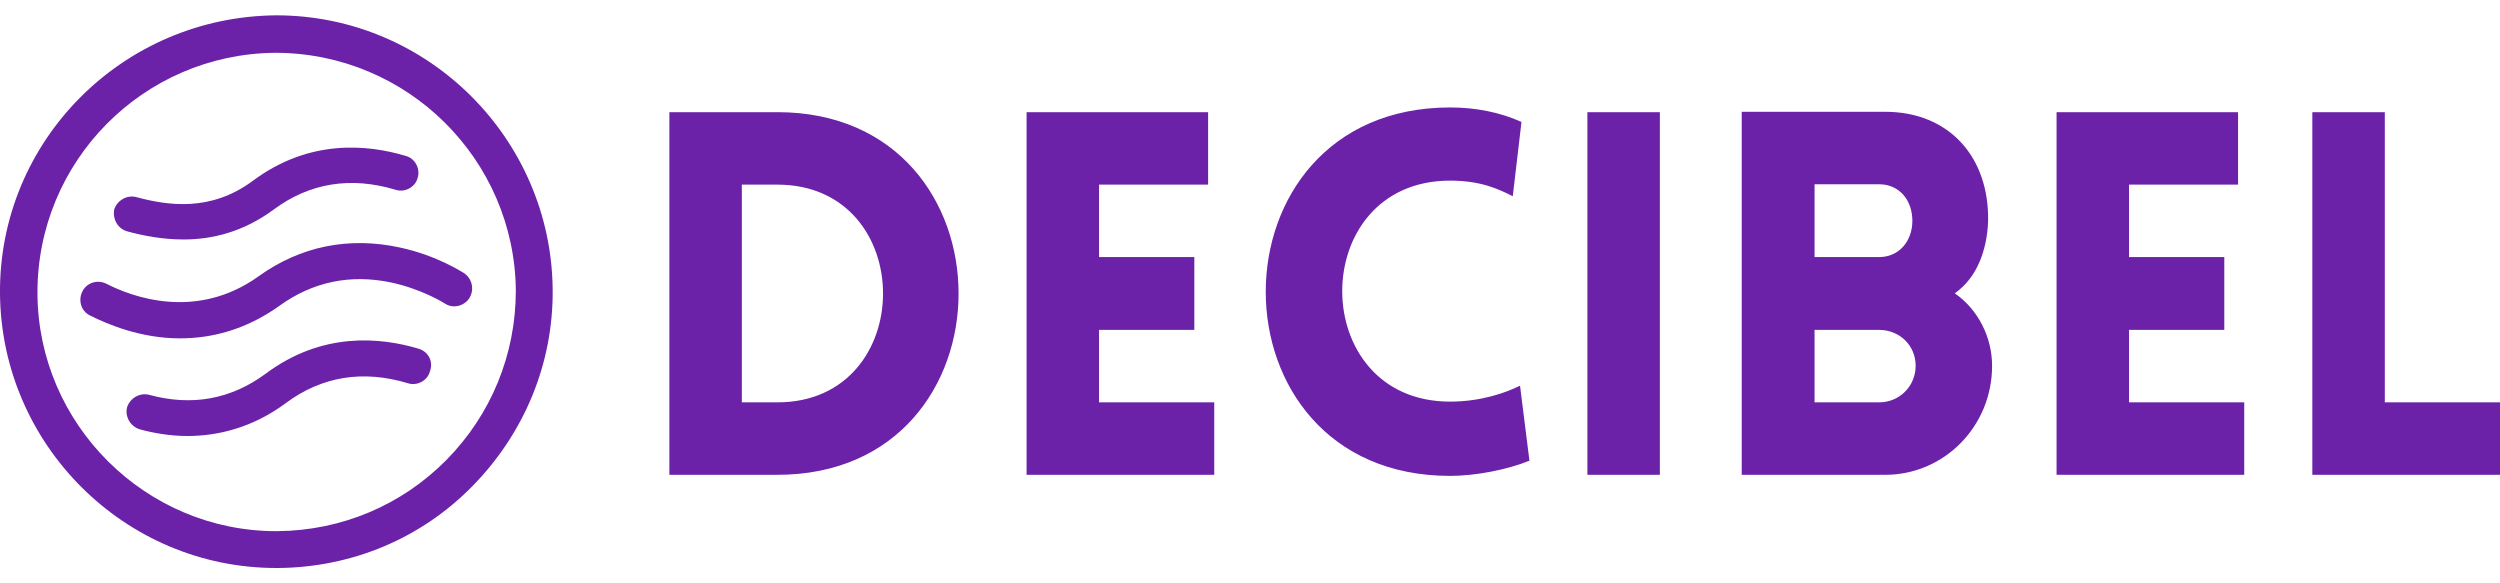
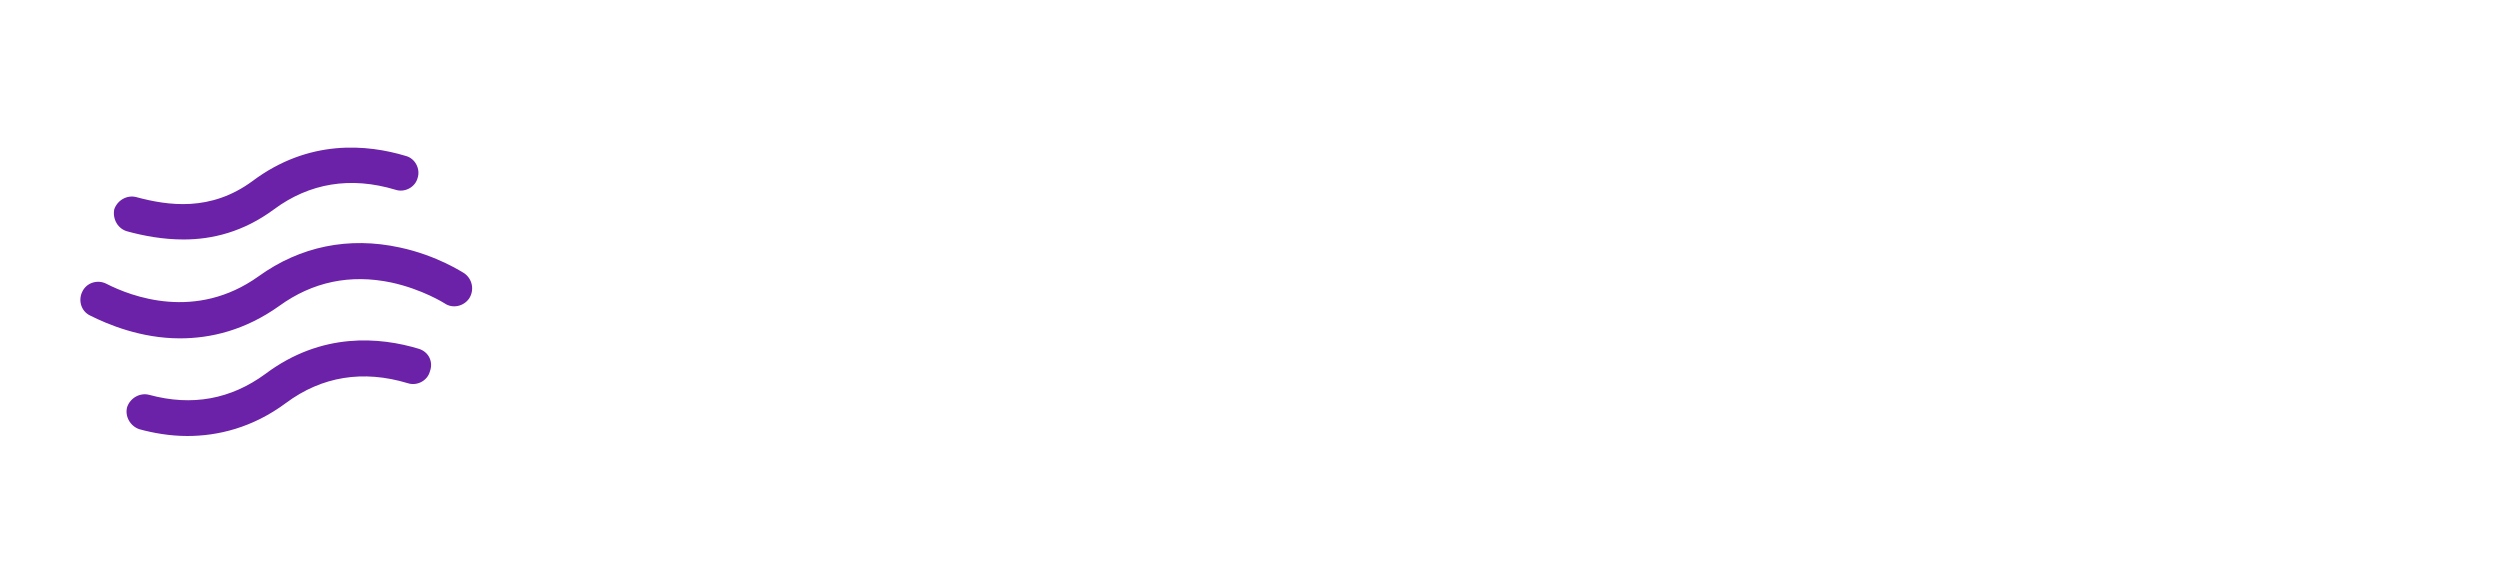
<svg xmlns="http://www.w3.org/2000/svg" width="120" height="28" viewBox="0 0 120 28" fill="none">
-   <path d="M37.312 5.384H32.13V22.791H37.312C48.911 22.791 48.911 5.384 37.312 5.384ZM37.312 8.862C44.077 8.862 44.077 19.313 37.312 19.313H35.608V8.862H37.312ZM58.284 22.791V19.313H52.754V15.835H57.328V12.34H52.754V8.862H57.989V5.384H49.276V22.791H58.284ZM72.613 9.418L73.031 5.853C71.987 5.384 70.822 5.158 69.605 5.158C57.815 5.158 57.797 22.843 69.605 22.843C70.822 22.843 72.352 22.547 73.413 22.113L72.961 18.513C72.3 18.843 71.1 19.278 69.605 19.278C62.701 19.278 62.701 8.67 69.605 8.67C71.1 8.67 71.952 9.088 72.613 9.418ZM79.673 22.791V5.384H76.195V22.791H79.673ZM87.099 8.844H90.194C91.185 8.844 91.794 9.627 91.794 10.601C91.794 11.54 91.185 12.34 90.194 12.34H89.203H87.099V8.844ZM83.603 22.791H90.49C93.307 22.791 95.62 20.478 95.62 17.556C95.62 16.2 94.959 14.861 93.829 14.079C94.924 13.313 95.376 11.957 95.428 10.636C95.498 7.575 93.585 5.366 90.49 5.366H83.603V22.791ZM87.099 15.835H90.194C91.185 15.835 91.951 16.583 91.951 17.556C91.951 18.53 91.185 19.313 90.194 19.313H89.203H87.099V15.835ZM107.723 22.791V19.313H102.193V15.835H106.766V12.34H102.193V8.862H107.427V5.384H98.715V22.791H107.723ZM110.992 5.384V22.791H120V19.313H114.47V5.384H110.992Z" fill="#6B21A8" />
-   <path d="M13.264 0.736C5.866 0.795 -0.059 6.779 0 14.089C0.059 21.34 5.984 27.264 13.264 27.264H13.353C16.89 27.235 20.221 25.849 22.697 23.314C25.172 20.78 26.558 17.449 26.528 13.912C26.469 6.661 20.545 0.736 13.264 0.736ZM21.429 22.077C19.277 24.258 16.389 25.466 13.323 25.496H13.264C6.986 25.496 1.828 20.367 1.798 14.089C1.769 7.751 6.868 2.593 13.205 2.534C19.572 2.534 24.701 7.663 24.76 13.941C24.76 17.007 23.581 19.895 21.429 22.077Z" fill="#6B21A8" />
  <path d="M6.132 11.112C6.898 11.319 7.812 11.495 8.814 11.495C10.17 11.495 11.673 11.142 13.147 10.051C14.856 8.784 16.831 8.459 18.983 9.108C19.425 9.255 19.926 8.99 20.044 8.548C20.191 8.106 19.926 7.605 19.484 7.487C17.627 6.927 14.827 6.661 12.115 8.695C10.111 10.169 8.077 9.874 6.544 9.462C6.102 9.344 5.631 9.609 5.483 10.051C5.395 10.523 5.66 10.994 6.132 11.112ZM22.284 13.117C22.225 13.087 20.987 12.262 19.189 11.879C16.743 11.348 14.414 11.82 12.41 13.264C9.403 15.416 6.308 14.237 5.1 13.618C4.687 13.411 4.157 13.559 3.95 14.001C3.744 14.414 3.891 14.944 4.334 15.15C5.159 15.563 6.751 16.241 8.637 16.241C10.111 16.241 11.761 15.858 13.412 14.679C15.004 13.529 16.802 13.146 18.777 13.559C20.28 13.883 21.341 14.561 21.341 14.561C21.724 14.826 22.255 14.708 22.52 14.325C22.785 13.912 22.667 13.382 22.284 13.117ZM20.103 16.742C18.246 16.182 15.446 15.917 12.734 17.951C11.084 19.159 9.227 19.513 7.163 18.953C6.721 18.835 6.25 19.1 6.102 19.542C5.984 19.984 6.25 20.456 6.692 20.603C7.34 20.78 8.136 20.928 8.991 20.928C10.435 20.928 12.115 20.544 13.736 19.336C15.446 18.068 17.421 17.744 19.572 18.393C20.015 18.54 20.516 18.275 20.634 17.833C20.81 17.361 20.575 16.889 20.103 16.742Z" fill="#6B21A8" />
</svg>